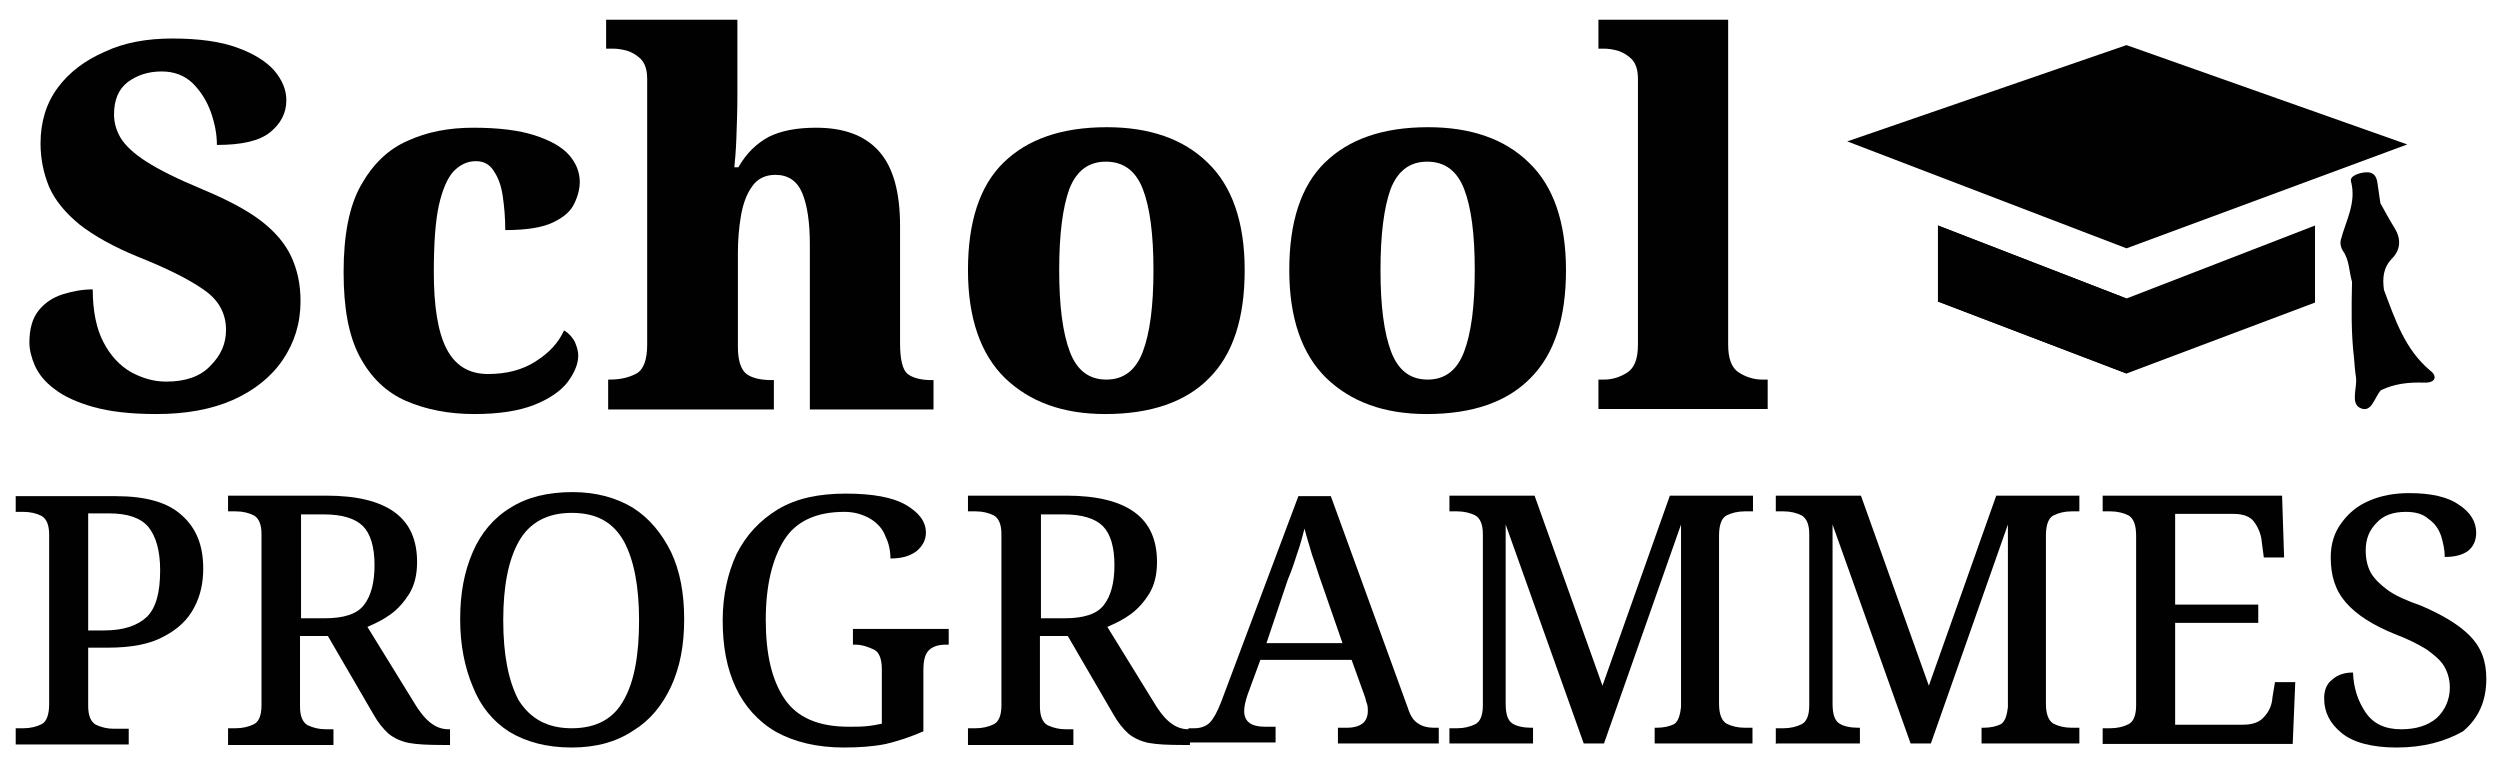
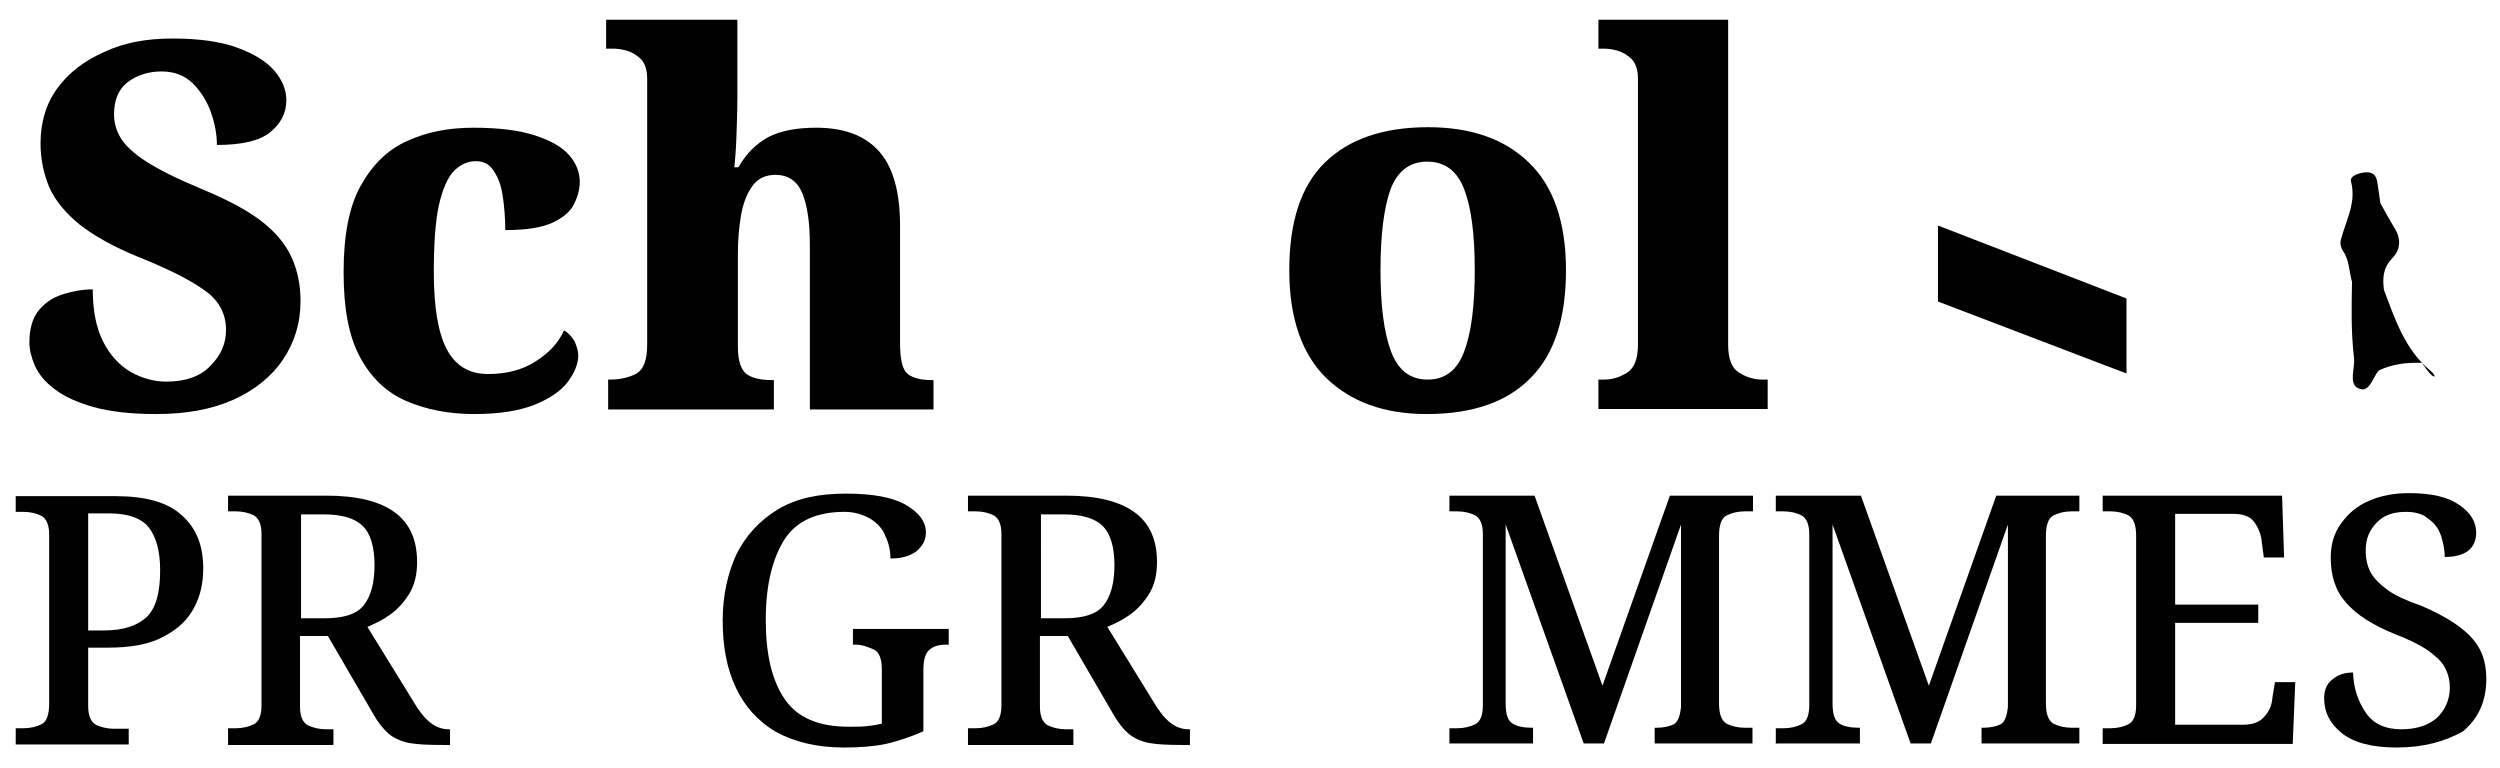
<svg xmlns="http://www.w3.org/2000/svg" id="Layer_1" x="0px" y="0px" viewBox="0 0 493.3 151.6" style="enable-background:new 0 0 493.3 151.6;" xml:space="preserve">
  <style type="text/css">	.st0{fill:#010101;}</style>
  <g>
    <path class="st0" d="M30.8,81.7c-5.1,0-9.2-0.5-12.4-1.4c-3.2-0.9-5.8-2.1-7.6-3.5c-1.9-1.4-3.1-2.9-3.9-4.6   c-0.7-1.6-1.1-3.2-1.1-4.6c0-2.7,0.6-4.8,1.8-6.3s2.8-2.6,4.7-3.2c1.9-0.6,3.9-1,6-1c0,4.2,0.7,7.7,2.1,10.4   c1.4,2.7,3.2,4.6,5.4,5.9c2.2,1.2,4.5,1.9,7,1.9c3.8,0,6.7-1,8.7-3.1c2.1-2.1,3.1-4.4,3.1-7.1c0-3.3-1.5-6-4.5-8   c-3-2.1-7.3-4.2-12.8-6.4c-4.9-2-8.8-4.2-11.6-6.4c-2.8-2.3-4.8-4.7-6-7.4c-1.1-2.7-1.7-5.5-1.7-8.6c0-4.2,1.1-7.9,3.4-11   c2.3-3.1,5.4-5.4,9.3-7.1C24.5,8.4,29,7.6,34,7.6c5.3,0,9.5,0.6,12.8,1.8c3.3,1.2,5.7,2.7,7.3,4.5c1.6,1.9,2.4,3.8,2.4,5.9   c0,2.5-1.1,4.6-3.2,6.3c-2.1,1.7-5.6,2.5-10.5,2.5c0-2.1-0.4-4.2-1.2-6.5c-0.8-2.2-2-4.1-3.6-5.7c-1.6-1.5-3.6-2.3-6.1-2.3   c-2.6,0-4.8,0.7-6.7,2.1c-1.8,1.4-2.7,3.5-2.7,6.4c0,1.5,0.4,3.1,1.3,4.6c0.9,1.5,2.6,3.1,5.1,4.7c2.5,1.6,6.1,3.4,10.9,5.4   c4.8,2,8.7,4,11.6,6.2c2.9,2.2,4.9,4.6,6.1,7.2c1.2,2.6,1.8,5.5,1.8,8.7c0,4.4-1.2,8.2-3.5,11.6c-2.3,3.4-5.6,6-9.8,7.9   C41.7,80.8,36.7,81.7,30.8,81.7z" />
    <path class="st0" d="M93.6,81.7c-5.1,0-9.6-0.9-13.5-2.6c-3.9-1.7-6.9-4.6-9.1-8.7c-2.2-4.1-3.2-9.6-3.2-16.7   c0-7.3,1.1-13,3.4-17.1c2.3-4.1,5.3-7.1,9.2-8.8c3.9-1.8,8.2-2.6,13-2.6c5,0,9,0.5,12.1,1.5c3.1,1,5.4,2.3,6.8,3.9s2.1,3.4,2.1,5.3   c0,1.4-0.4,2.9-1.1,4.3c-0.7,1.5-2.1,2.7-4.2,3.7c-2.1,1-5.2,1.5-9.4,1.5c0-2.4-0.2-4.7-0.5-6.7c-0.3-2.1-0.9-3.7-1.8-5   c-0.8-1.3-2-1.9-3.5-1.9c-1.7,0-3.1,0.7-4.4,2c-1.2,1.3-2.2,3.6-2.9,6.7c-0.7,3.2-1,7.6-1,13.2c0,6.7,0.8,11.8,2.5,15.1   c1.7,3.3,4.4,5,8.2,5c3.6,0,6.8-0.8,9.4-2.5c2.7-1.7,4.5-3.7,5.6-6.1c0.9,0.5,1.6,1.3,2.1,2.2c0.4,0.9,0.7,1.9,0.7,2.7   c0,1.7-0.7,3.4-2.1,5.3c-1.4,1.8-3.6,3.3-6.6,4.5C102.3,81.1,98.4,81.7,93.6,81.7z" />
    <path class="st0" d="M120,80.7v-5.8h0.3c2.1,0,3.8-0.4,5.3-1.2c1.4-0.8,2.1-2.7,2.1-5.7V15.6c0-1.8-0.4-3-1.2-3.9   c-0.8-0.8-1.8-1.4-2.8-1.7c-1.1-0.3-2-0.4-2.7-0.4h-1.4V3.9h25.9v15.2c0,2.7-0.1,5.4-0.2,8.2c-0.1,2.8-0.3,4.6-0.4,5.7h0.8   c1.6-2.8,3.6-4.7,6-6c2.4-1.2,5.5-1.8,9.3-1.8c5.5,0,9.6,1.5,12.4,4.6c2.8,3.1,4.2,8,4.2,14.8v23.2c0,3.1,0.5,5.1,1.4,5.9   c0.9,0.8,2.6,1.3,4.8,1.3h0.4v5.8h-24.4V48.2c0-4.3-0.5-7.7-1.5-10.1c-1-2.4-2.8-3.6-5.3-3.6c-2,0-3.6,0.8-4.6,2.3   c-1.1,1.5-1.8,3.5-2.2,5.8c-0.4,2.4-0.6,4.8-0.6,7.3v18.5c0,2.8,0.6,4.5,1.7,5.4c1.1,0.8,2.8,1.2,5,1.2h0.4v5.8H120z" />
-     <path class="st0" d="M218.1,81.7c-8.4,0-14.9-2.4-19.8-7.1c-4.8-4.7-7.3-11.8-7.3-21.3c0-9.5,2.3-16.6,7-21.2s11.4-7,20.4-7   c8.4,0,15.1,2.3,19.9,7c4.8,4.6,7.3,11.7,7.3,21.2c0,9.5-2.3,16.6-7,21.3C234,79.3,227.1,81.7,218.1,81.7z M218.3,74.9   c3.4,0,5.8-1.8,7.2-5.5c1.4-3.7,2.1-9,2.1-16.1c0-7.1-0.7-12.4-2.1-16c-1.4-3.6-3.8-5.4-7.3-5.4c-3.4,0-5.8,1.8-7.2,5.4   c-1.3,3.6-2,8.9-2,16c0,7.1,0.7,12.4,2.1,16.1C212.5,73.1,214.9,74.9,218.3,74.9z" />
    <path class="st0" d="M281.5,81.7c-8.4,0-14.9-2.4-19.8-7.1c-4.8-4.7-7.3-11.8-7.3-21.3c0-9.5,2.3-16.6,7-21.2s11.4-7,20.4-7   c8.4,0,15.1,2.3,19.9,7c4.8,4.6,7.3,11.7,7.3,21.2c0,9.5-2.3,16.6-7,21.3C297.4,79.3,290.6,81.7,281.5,81.7z M281.7,74.9   c3.4,0,5.8-1.8,7.2-5.5c1.4-3.7,2.1-9,2.1-16.1c0-7.1-0.7-12.4-2.1-16c-1.4-3.6-3.8-5.4-7.3-5.4c-3.4,0-5.8,1.8-7.2,5.4   c-1.3,3.6-2,8.9-2,16c0,7.1,0.7,12.4,2.1,16.1C275.9,73.1,278.3,74.9,281.7,74.9z" />
    <path class="st0" d="M315.4,80.7v-5.8h1.1c1.7,0,3.2-0.5,4.6-1.4s2.1-2.7,2.1-5.5V15.6c0-1.8-0.4-3-1.2-3.9   c-0.8-0.8-1.8-1.4-2.8-1.7c-1.1-0.3-2-0.4-2.7-0.4h-1.1V3.9h25.6v64.1c0,2.8,0.7,4.6,2.1,5.5s3,1.4,4.6,1.4h1.1v5.8H315.4z" />
  </g>
  <g>
    <path class="st0" d="M3.1,146.8v-3.1h1.5c1.4,0,2.6-0.3,3.6-0.8s1.5-1.9,1.5-4v-33.4c0-1.9-0.5-3.1-1.5-3.7c-1-0.5-2.2-0.8-3.6-0.8   H3.1v-3.1h19.7c5.9,0,10.3,1.2,13.1,3.8c2.9,2.6,4.2,6,4.2,10.5c0,2.7-0.5,5.3-1.8,7.7c-1.2,2.3-3.1,4.2-6,5.7   c-2.7,1.5-6.4,2.2-11.1,2.2h-3.8v11.5c0,1.9,0.5,3.1,1.5,3.7c1.1,0.5,2.2,0.8,3.6,0.8h2.9v3.1H3.1V146.8z M17.4,124.4h3.1   c4,0,6.7-1,8.5-2.7c1.8-1.8,2.6-4.8,2.6-9.2c0-3.8-0.8-6.6-2.3-8.5c-1.5-1.8-4.1-2.7-7.8-2.7h-4.1L17.4,124.4L17.4,124.4z" />
    <path class="st0" d="M45,146.8v-3.1h1.5c1.4,0,2.6-0.3,3.6-0.8c1-0.5,1.5-1.8,1.5-3.7v-33.8c0-1.9-0.5-3.1-1.5-3.7   c-1-0.5-2.2-0.8-3.6-0.8H45v-3.1h19.4c6,0,10.5,1.1,13.5,3.3c3,2.2,4.4,5.5,4.4,9.8c0,2.5-0.5,4.5-1.5,6.2c-1,1.6-2.2,3-3.7,4.1   s-3,1.8-4.6,2.5l9,14.6c1.1,1.9,2.2,3.3,3.3,4.2s2.3,1.4,3.7,1.4h0.3v3.1h-1.4c-2.9,0-5.1-0.1-6.7-0.4c-1.6-0.3-3-1-4-1.8   c-1.1-1-2.1-2.2-3.1-4l-8.9-15.3h-5.5v13.9c0,1.9,0.5,3.1,1.5,3.7c1.1,0.5,2.2,0.8,3.6,0.8h1.5v3.1H45V146.8z M59.4,122H64   c3.8,0,6.4-0.8,7.8-2.6c1.4-1.8,2.1-4.4,2.1-7.9c0-3.6-0.8-6.2-2.3-7.7c-1.5-1.5-4.1-2.3-7.7-2.3h-4.5V122z" />
-     <path class="st0" d="M112.8,147.5c-4.9,0-9-1.1-12.3-3.1c-3.3-2.1-5.7-5.1-7.2-8.9c-1.6-3.8-2.5-8.2-2.5-13.3s0.8-9.4,2.5-13.3   c1.6-3.7,4.1-6.7,7.4-8.7c3.3-2.1,7.4-3.1,12.3-3.1c4.6,0,8.6,1.1,11.9,3.1c3.3,2.1,5.7,5.1,7.5,8.7c1.8,3.8,2.6,8.2,2.6,13.3   s-0.8,9.4-2.6,13.3c-1.8,3.8-4.2,6.7-7.5,8.7C121.6,146.4,117.6,147.5,112.8,147.5z M112.8,143.7c4.9,0,8.3-1.9,10.3-5.6   c2.1-3.7,3-9,3-15.7c0-6.7-1-11.9-3-15.6c-2.1-3.7-5.3-5.6-10.3-5.6c-4.8,0-8.3,1.9-10.4,5.6s-3.1,8.9-3.1,15.6   c0,6.7,1,11.9,3,15.7C104.6,141.8,108,143.7,112.8,143.7z" />
    <path class="st0" d="M166.5,147.5c-5.3,0-9.8-1.1-13.4-3.1c-3.6-2.1-6.2-5.1-7.9-8.7c-1.8-3.8-2.6-8.2-2.6-13.3c0-4.9,1-9.3,2.7-13   c1.9-3.8,4.6-6.7,8.2-8.9c3.7-2.2,8.1-3.1,13.4-3.1c5.2,0,9.2,0.7,11.8,2.2s4,3.3,4,5.5c0,1.5-0.7,2.7-1.9,3.7   c-1.4,1-3,1.4-5.1,1.4c0-1.5-0.3-3-1-4.4c-0.5-1.4-1.5-2.5-2.9-3.4c-1.4-0.8-3-1.4-5.2-1.4c-5.6,0-9.6,1.9-11.9,5.6   c-2.3,3.7-3.6,8.9-3.6,15.7c0,6.8,1.2,11.9,3.7,15.6c2.5,3.7,6.7,5.5,12.7,5.5c1.1,0,2.3,0,3.4-0.1c1.1-0.1,2.2-0.3,3.1-0.5v-10.8   c0-1.9-0.5-3.3-1.5-3.8c-1.1-0.5-2.3-1-3.8-1h-0.4v-3.1h18.9v3.1h-0.5c-1.4,0-2.5,0.3-3.3,1c-0.8,0.7-1.2,1.9-1.2,4.1v12   c-2.5,1.1-4.9,1.9-7.4,2.5C172.3,147.3,169.6,147.5,166.5,147.5z" />
    <path class="st0" d="M191,146.8v-3.1h1.5c1.4,0,2.6-0.3,3.6-0.8c1-0.5,1.5-1.8,1.5-3.7v-33.8c0-1.9-0.5-3.1-1.5-3.7   c-1-0.5-2.2-0.8-3.6-0.8H191v-3.1h19.4c6,0,10.5,1.1,13.5,3.3c3,2.2,4.4,5.5,4.4,9.8c0,2.5-0.5,4.5-1.5,6.2c-1,1.6-2.2,3-3.7,4.1   s-3,1.8-4.6,2.5l9,14.6c1.1,1.9,2.2,3.3,3.3,4.2s2.3,1.4,3.7,1.4h0.3v3.1h-1.4c-2.9,0-5.1-0.1-6.7-0.4c-1.6-0.3-3-1-4-1.8   c-1.1-1-2.1-2.2-3.1-4l-8.9-15.3h-5.5v13.9c0,1.9,0.5,3.1,1.5,3.7c1.1,0.5,2.2,0.8,3.6,0.8h1.5v3.1H191V146.8z M205.4,122h4.6   c3.8,0,6.4-0.8,7.8-2.6c1.4-1.8,2.1-4.4,2.1-7.9c0-3.6-0.8-6.2-2.3-7.7s-4.1-2.3-7.7-2.3h-4.5V122z" />
-     <path class="st0" d="M234.5,146.8v-3.1h1.2c1.2,0,2.3-0.4,3-1.1c0.7-0.7,1.5-2.1,2.3-4.2l15.2-40.5h6.4l15.2,41.8   c0.5,1.6,1.2,2.6,2.1,3.1c0.7,0.5,1.8,0.8,3,0.8h1v3.1H264v-3.1h1.9c1.2,0,2.2-0.3,2.9-0.8s1.1-1.4,1.1-2.5c0-0.4,0-0.8-0.1-1.2   c-0.1-0.4-0.3-0.8-0.4-1.4l-2.7-7.5h-18l-2.5,6.8c-0.4,1.2-0.7,2.3-0.7,3.3c0,2.1,1.4,3.1,4.1,3.1h2.1v3.1h-17.1V146.8z    M249.9,126.9h15l-4.1-11.8c-0.7-1.9-1.2-3.7-1.9-5.6c-0.5-1.8-1.1-3.6-1.5-5.2c-0.4,1.6-0.8,3.1-1.4,4.8c-0.5,1.6-1.1,3.4-1.9,5.3   L249.9,126.9z" />
    <path class="st0" d="M286,146.8v-3.1h1.5c1.4,0,2.6-0.3,3.6-0.8c1-0.5,1.5-1.8,1.5-3.7v-33.8c0-1.9-0.5-3.1-1.5-3.7   c-1-0.5-2.2-0.8-3.6-0.8H286v-3.1h16.8l13.4,37.5l13.3-37.5h16.4v3.1h-1.6c-1.4,0-2.6,0.3-3.6,0.8c-1,0.5-1.5,1.9-1.5,4v33.1   c0,2.1,0.5,3.4,1.5,4c1,0.5,2.2,0.8,3.6,0.8h1.5v3.1h-19.3v-3.1h0.4c1.4,0,2.6-0.3,3.4-0.7c0.8-0.5,1.2-1.6,1.4-3.4v-36l-15.2,43.2   h-4l-15.4-43.2v35.3c0,2.1,0.4,3.4,1.4,4c0.8,0.5,2.1,0.8,3.7,0.8h0.3v3.1H286V146.8z" />
    <path class="st0" d="M350.4,146.8v-3.1h1.5c1.4,0,2.6-0.3,3.6-0.8c1-0.5,1.5-1.8,1.5-3.7v-33.8c0-1.9-0.5-3.1-1.5-3.7   c-1-0.5-2.2-0.8-3.6-0.8h-1.5v-3.1h16.8l13.4,37.5l13.3-37.5h16.4v3.1h-1.5c-1.4,0-2.6,0.3-3.6,0.8c-1,0.5-1.5,1.9-1.5,4v33.1   c0,2.1,0.5,3.4,1.5,4c1,0.5,2.2,0.8,3.6,0.8h1.5v3.1H391v-3.1h0.4c1.4,0,2.6-0.3,3.4-0.7c0.8-0.5,1.2-1.6,1.4-3.4v-36L381,146.7h-4   l-15.4-43.2v35.3c0,2.1,0.4,3.4,1.4,4c0.8,0.5,2.1,0.8,3.7,0.8h0.3v3.1h-16.5V146.8z" />
    <path class="st0" d="M414.9,146.8v-3.1h1.5c1.4,0,2.6-0.3,3.6-0.8c1-0.5,1.5-1.8,1.5-3.7v-33.5c0-2.1-0.5-3.4-1.5-4   c-1-0.5-2.2-0.8-3.6-0.8h-1.5v-3.1h35.4l0.4,12.2h-4l-0.4-3c-0.1-1.5-0.7-2.9-1.5-4s-2.2-1.6-4.1-1.6h-11.5v17.9h16.4v3.6h-16.4   v20.1h13.4c1.9,0,3.3-0.5,4.2-1.6c1-1.1,1.5-2.3,1.6-3.8l0.5-3h4l-0.5,12.2h-37.6V146.8z" />
    <path class="st0" d="M472.9,147.5c-4.9,0-8.6-1-10.9-2.9c-2.3-1.9-3.4-4.1-3.4-6.8c0-1.6,0.5-2.9,1.6-3.7c1.1-1,2.5-1.4,4.1-1.4   c0.1,3.1,1,5.7,2.5,7.9c1.5,2.2,3.8,3.3,7,3.3c2.9,0,5.2-0.7,7-2.2c1.6-1.5,2.6-3.6,2.6-6c0-1.6-0.4-3-1.1-4.2s-1.9-2.2-3.4-3.3   c-1.6-1-3.7-2.1-6.4-3.1c-4.4-1.8-7.5-3.8-9.6-6.2s-3-5.3-3-8.9c0-2.7,0.7-4.9,2.1-6.8s3.1-3.4,5.5-4.4c2.3-1,4.9-1.5,7.9-1.5   c4.4,0,7.7,0.8,9.8,2.3c2.3,1.5,3.4,3.4,3.4,5.5c0,1.5-0.5,2.7-1.6,3.6c-1.1,0.8-2.6,1.2-4.6,1.2c0-1.4-0.3-2.7-0.7-4.1   c-0.5-1.4-1.2-2.5-2.5-3.4c-1.1-1-2.6-1.4-4.5-1.4c-2.5,0-4.4,0.7-5.7,2.1c-1.4,1.4-2.2,3.1-2.2,5.5c0,1.6,0.3,3.1,1,4.4   c0.7,1.2,1.8,2.3,3.3,3.4c1.5,1.1,3.7,2.1,6.6,3.1c4.2,1.8,7.4,3.7,9.6,5.9c2.2,2.2,3.3,4.9,3.3,8.5c0,4.4-1.5,7.8-4.6,10.4   C482.5,146.3,478.2,147.5,472.9,147.5z" />
  </g>
  <g id="XMLID_495_">
-     <path id="XMLID_542_" class="st0" d="M479.5,73.1c-5-4.2-6.9-10.1-9.1-15.9c-0.3-2.3-0.2-4.4,1.7-6.3c1.6-1.7,1.7-3.8,0.4-5.9   c-1-1.6-1.9-3.3-2.8-4.9l0,0c-0.2-1.4-0.4-2.7-0.6-4.1c-0.2-1.3-0.8-2.1-2.3-2c-1.3,0.1-3.2,0.7-2.9,1.8c1.1,4.2-1,7.7-2,11.5   c-0.2,0.7,0,1.6,0.4,2.2c1.3,1.8,1.2,4.1,1.8,6.1c-0.1,5-0.2,10.1,0.4,15.1l0,0l0,0c0.1,1.3,0.2,2.6,0.4,3.9c0.2,2-1.1,5,0.8,5.9   c2.3,1.1,2.8-2.1,4.1-3.5l0,0c2.7-1.3,5.5-1.6,8.5-1.5C480.5,75.6,481.1,74.3,479.5,73.1z" />
-     <polygon id="XMLID_509_" class="st0" points="364.5,27.9 419.6,49 475,28.5 419.6,8.9  " />
-     <polygon id="XMLID_498_" class="st0" points="419.6,58.9 382.4,44.5 382.4,45.2 382.4,59.1 382.4,59.5 419.6,73.7 456.8,59.7    456.8,59.1 456.8,45.6 456.8,44.5  " />
+     <path id="XMLID_542_" class="st0" d="M479.5,73.1c-5-4.2-6.9-10.1-9.1-15.9c-0.3-2.3-0.2-4.4,1.7-6.3c1.6-1.7,1.7-3.8,0.4-5.9   c-1-1.6-1.9-3.3-2.8-4.9l0,0c-0.2-1.4-0.4-2.7-0.6-4.1c-0.2-1.3-0.8-2.1-2.3-2c-1.3,0.1-3.2,0.7-2.9,1.8c1.1,4.2-1,7.7-2,11.5   c-0.2,0.7,0,1.6,0.4,2.2c1.3,1.8,1.2,4.1,1.8,6.1c-0.1,5-0.2,10.1,0.4,15.1l0,0l0,0c0.2,2-1.1,5,0.8,5.9   c2.3,1.1,2.8-2.1,4.1-3.5l0,0c2.7-1.3,5.5-1.6,8.5-1.5C480.5,75.6,481.1,74.3,479.5,73.1z" />
    <polygon id="XMLID_497_" class="st0" points="382.4,44.5 382.4,59.5 419.6,73.7 419.6,58.9  " />
  </g>
</svg>